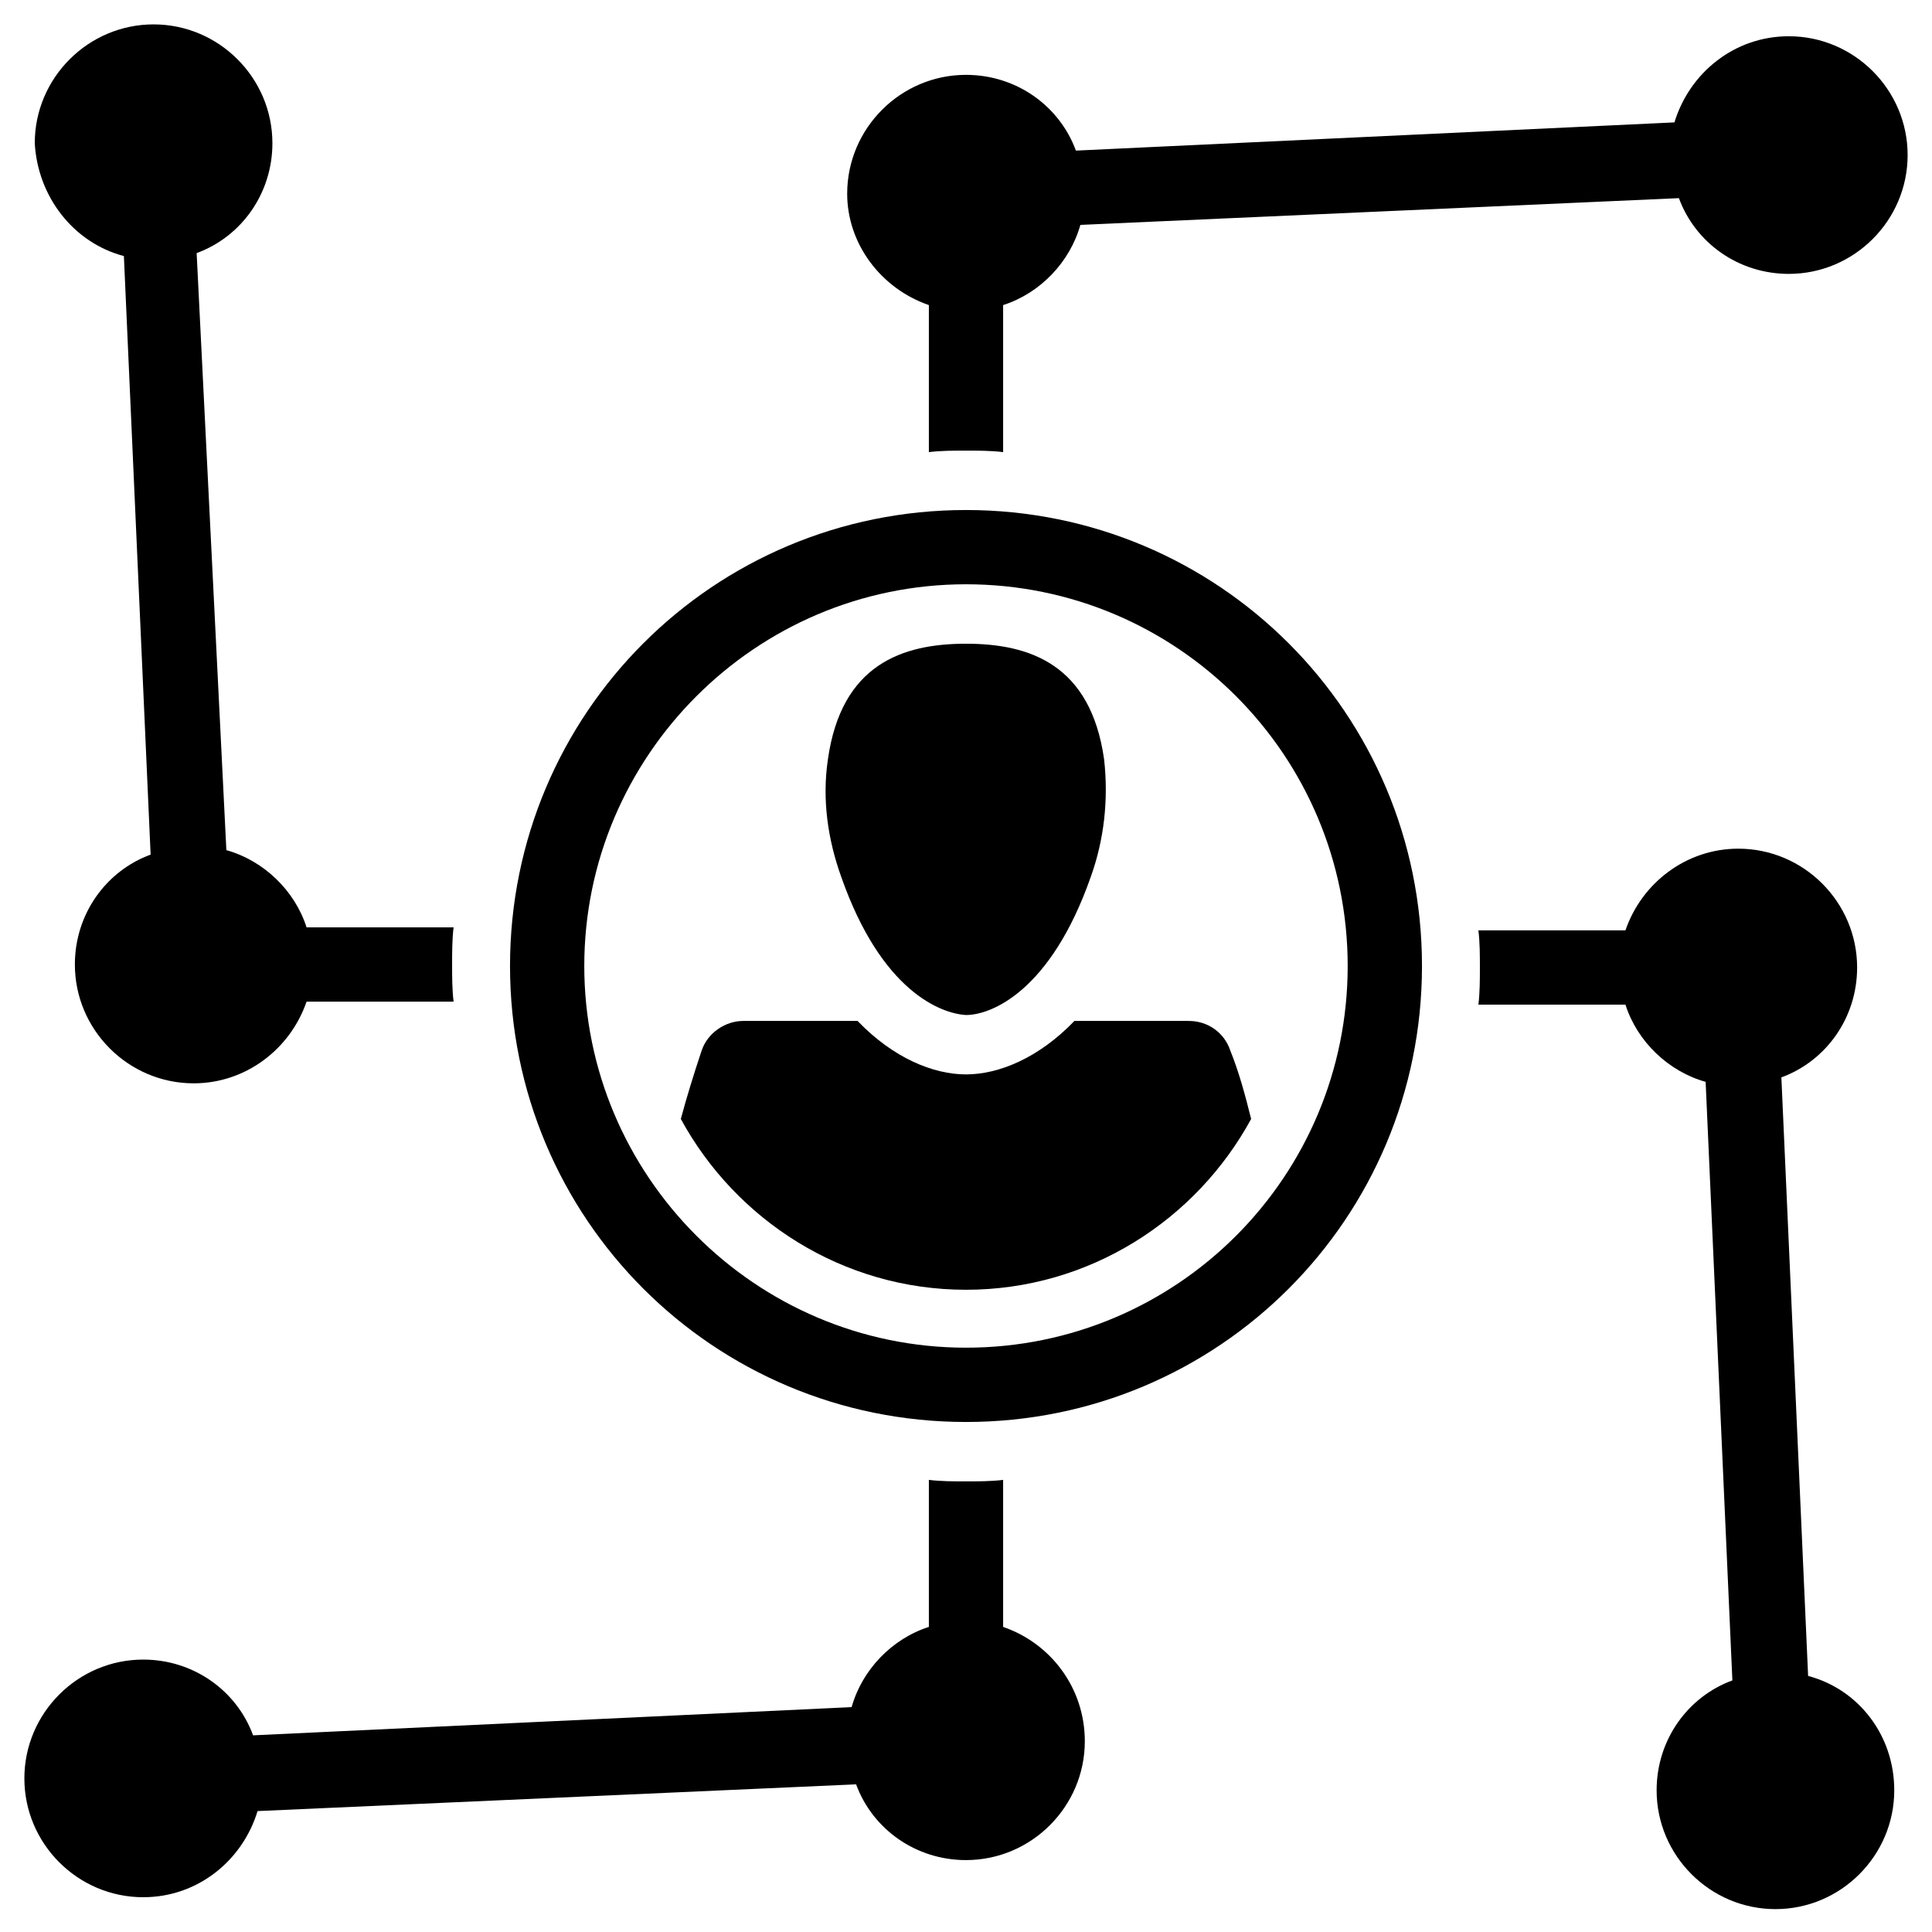
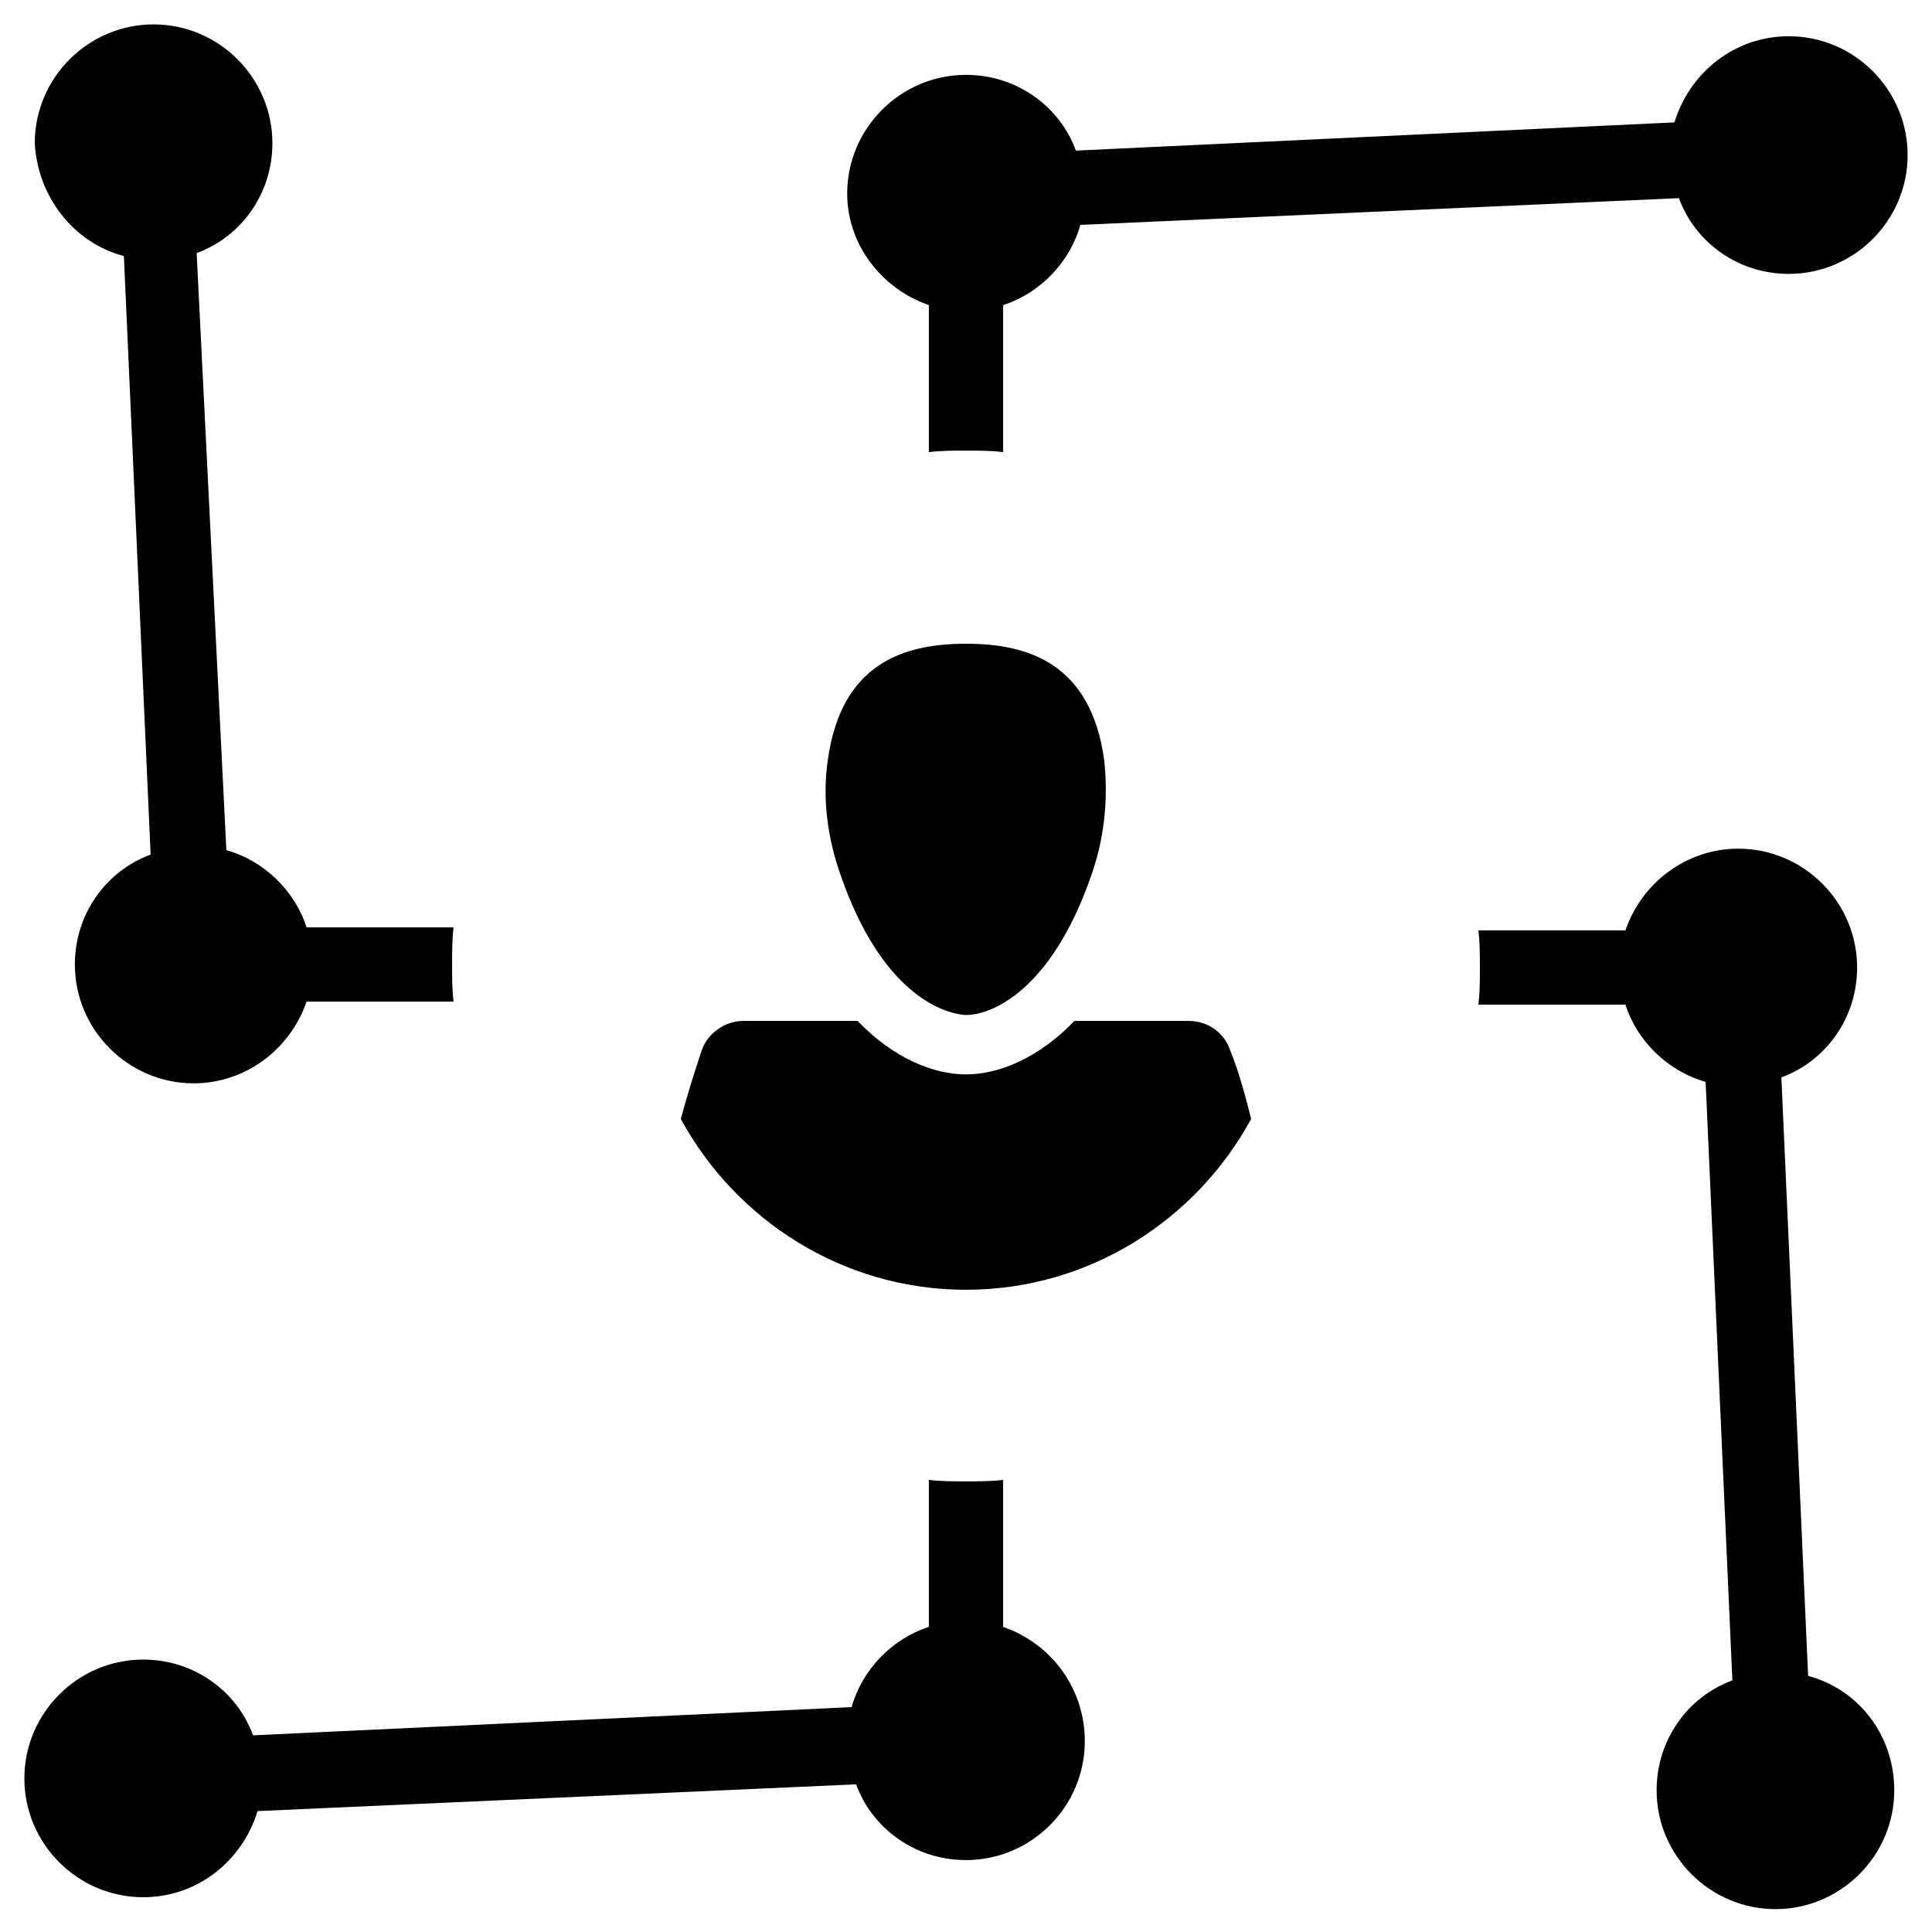
<svg xmlns="http://www.w3.org/2000/svg" fill="#000000" width="800px" height="800px" version="1.1" viewBox="144 144 512 512">
  <g>
-     <path d="m400 279.16c-66.914 0-120.84 53.922-120.84 120.84 0 66.91 53.922 120.84 120.84 120.84 66.91 0 120.84-53.926 120.84-120.84 0-66.914-53.926-120.84-120.84-120.84zm0 221.99c-55.891 0-101.16-45.656-101.16-101.16 0-55.496 45.262-101.15 101.16-101.15 55.891 0 101.15 45.262 101.15 101.16 0 55.891-45.262 101.15-101.15 101.15z" />
    <path d="m400 412.99c6.691 0 22.434-6.297 33.062-36.605 3.543-9.84 4.723-20.469 3.543-31.094-3.543-25.191-19.68-30.699-36.605-30.699s-33.062 5.512-36.605 30.699c-1.574 10.629 0 21.254 3.543 31.094 10.625 30.309 26.371 36.211 33.062 36.605z" />
    <path d="m459.04 414.56h-30.309c-9.445 9.84-20.074 14.168-28.734 14.168h0.004c-8.66 0-19.285-4.328-28.734-14.168h-30.309c-4.723 0-9.445 3.148-11.02 7.871-1.969 5.902-3.938 12.203-5.512 18.105 14.562 26.766 42.902 45.266 75.57 45.266 32.668 0 61.008-18.5 75.57-45.266-1.574-6.297-3.148-12.203-5.512-18.105-1.57-4.723-5.898-7.871-11.016-7.871z" />
    <path d="m623.17 588.14-7.086-158.62c11.809-4.328 20.074-15.742 20.074-29.125 0-17.32-14.168-31.488-31.488-31.488-13.777 0-25.586 9.055-29.914 21.648h-38.965c0.395 3.148 0.395 6.691 0.395 9.84 0 3.148 0 6.691-0.395 9.84h38.965c3.148 9.84 11.414 17.711 21.254 20.469l7.086 158.62c-11.809 4.328-20.074 15.742-20.074 29.125 0 17.32 14.168 31.488 31.488 31.488 17.32 0 31.488-14.168 31.488-31.488 0-14.566-9.445-26.766-22.828-30.309z" />
    <path d="m176.83 211.86 7.086 158.62c-11.809 4.328-20.074 15.742-20.074 29.125 0 17.32 14.168 31.488 31.488 31.488 13.777 0 25.586-9.055 29.914-21.648h38.965c-0.395-3.148-0.395-6.691-0.395-9.84 0-3.148 0-6.691 0.395-9.84h-38.965c-3.148-9.84-11.414-17.711-21.254-20.469l-7.875-158.22c11.809-4.328 20.074-15.742 20.074-29.125 0-17.32-14.168-31.488-31.488-31.488-17.32 0-31.488 14.168-31.488 31.488 0.785 14.168 10.234 26.371 23.617 29.91z" />
    <path d="m390.16 224.85v38.965c3.148-0.395 6.691-0.395 9.84-0.395s6.691 0 9.84 0.395v-38.965c9.84-3.148 17.711-11.414 20.469-21.254l158.62-7.086c4.328 11.809 15.742 20.074 29.125 20.074 17.32 0 31.488-14.168 31.488-31.488s-14.168-31.488-31.488-31.488c-14.562 0-26.371 9.84-30.309 22.828l-158.62 7.477c-4.328-11.809-15.742-20.074-29.125-20.074-17.32 0-31.488 14.168-31.488 31.488 0 13.383 9.051 25.191 21.648 29.523z" />
    <path d="m409.84 575.15v-38.965c-3.148 0.395-6.691 0.395-9.84 0.395s-6.691 0-9.84-0.395v38.965c-9.84 3.148-17.711 11.414-20.469 21.254l-158.62 7.477c-4.328-11.809-15.742-20.074-29.125-20.074-17.32 0-31.488 14.168-31.488 31.488s14.168 31.488 31.488 31.488c14.562 0 26.371-9.84 30.309-22.828l158.62-7.086c4.328 11.809 15.742 20.074 29.125 20.074 17.32 0 31.488-14.168 31.488-31.488 0-14.168-9.055-25.977-21.648-30.305z" />
  </g>
</svg>